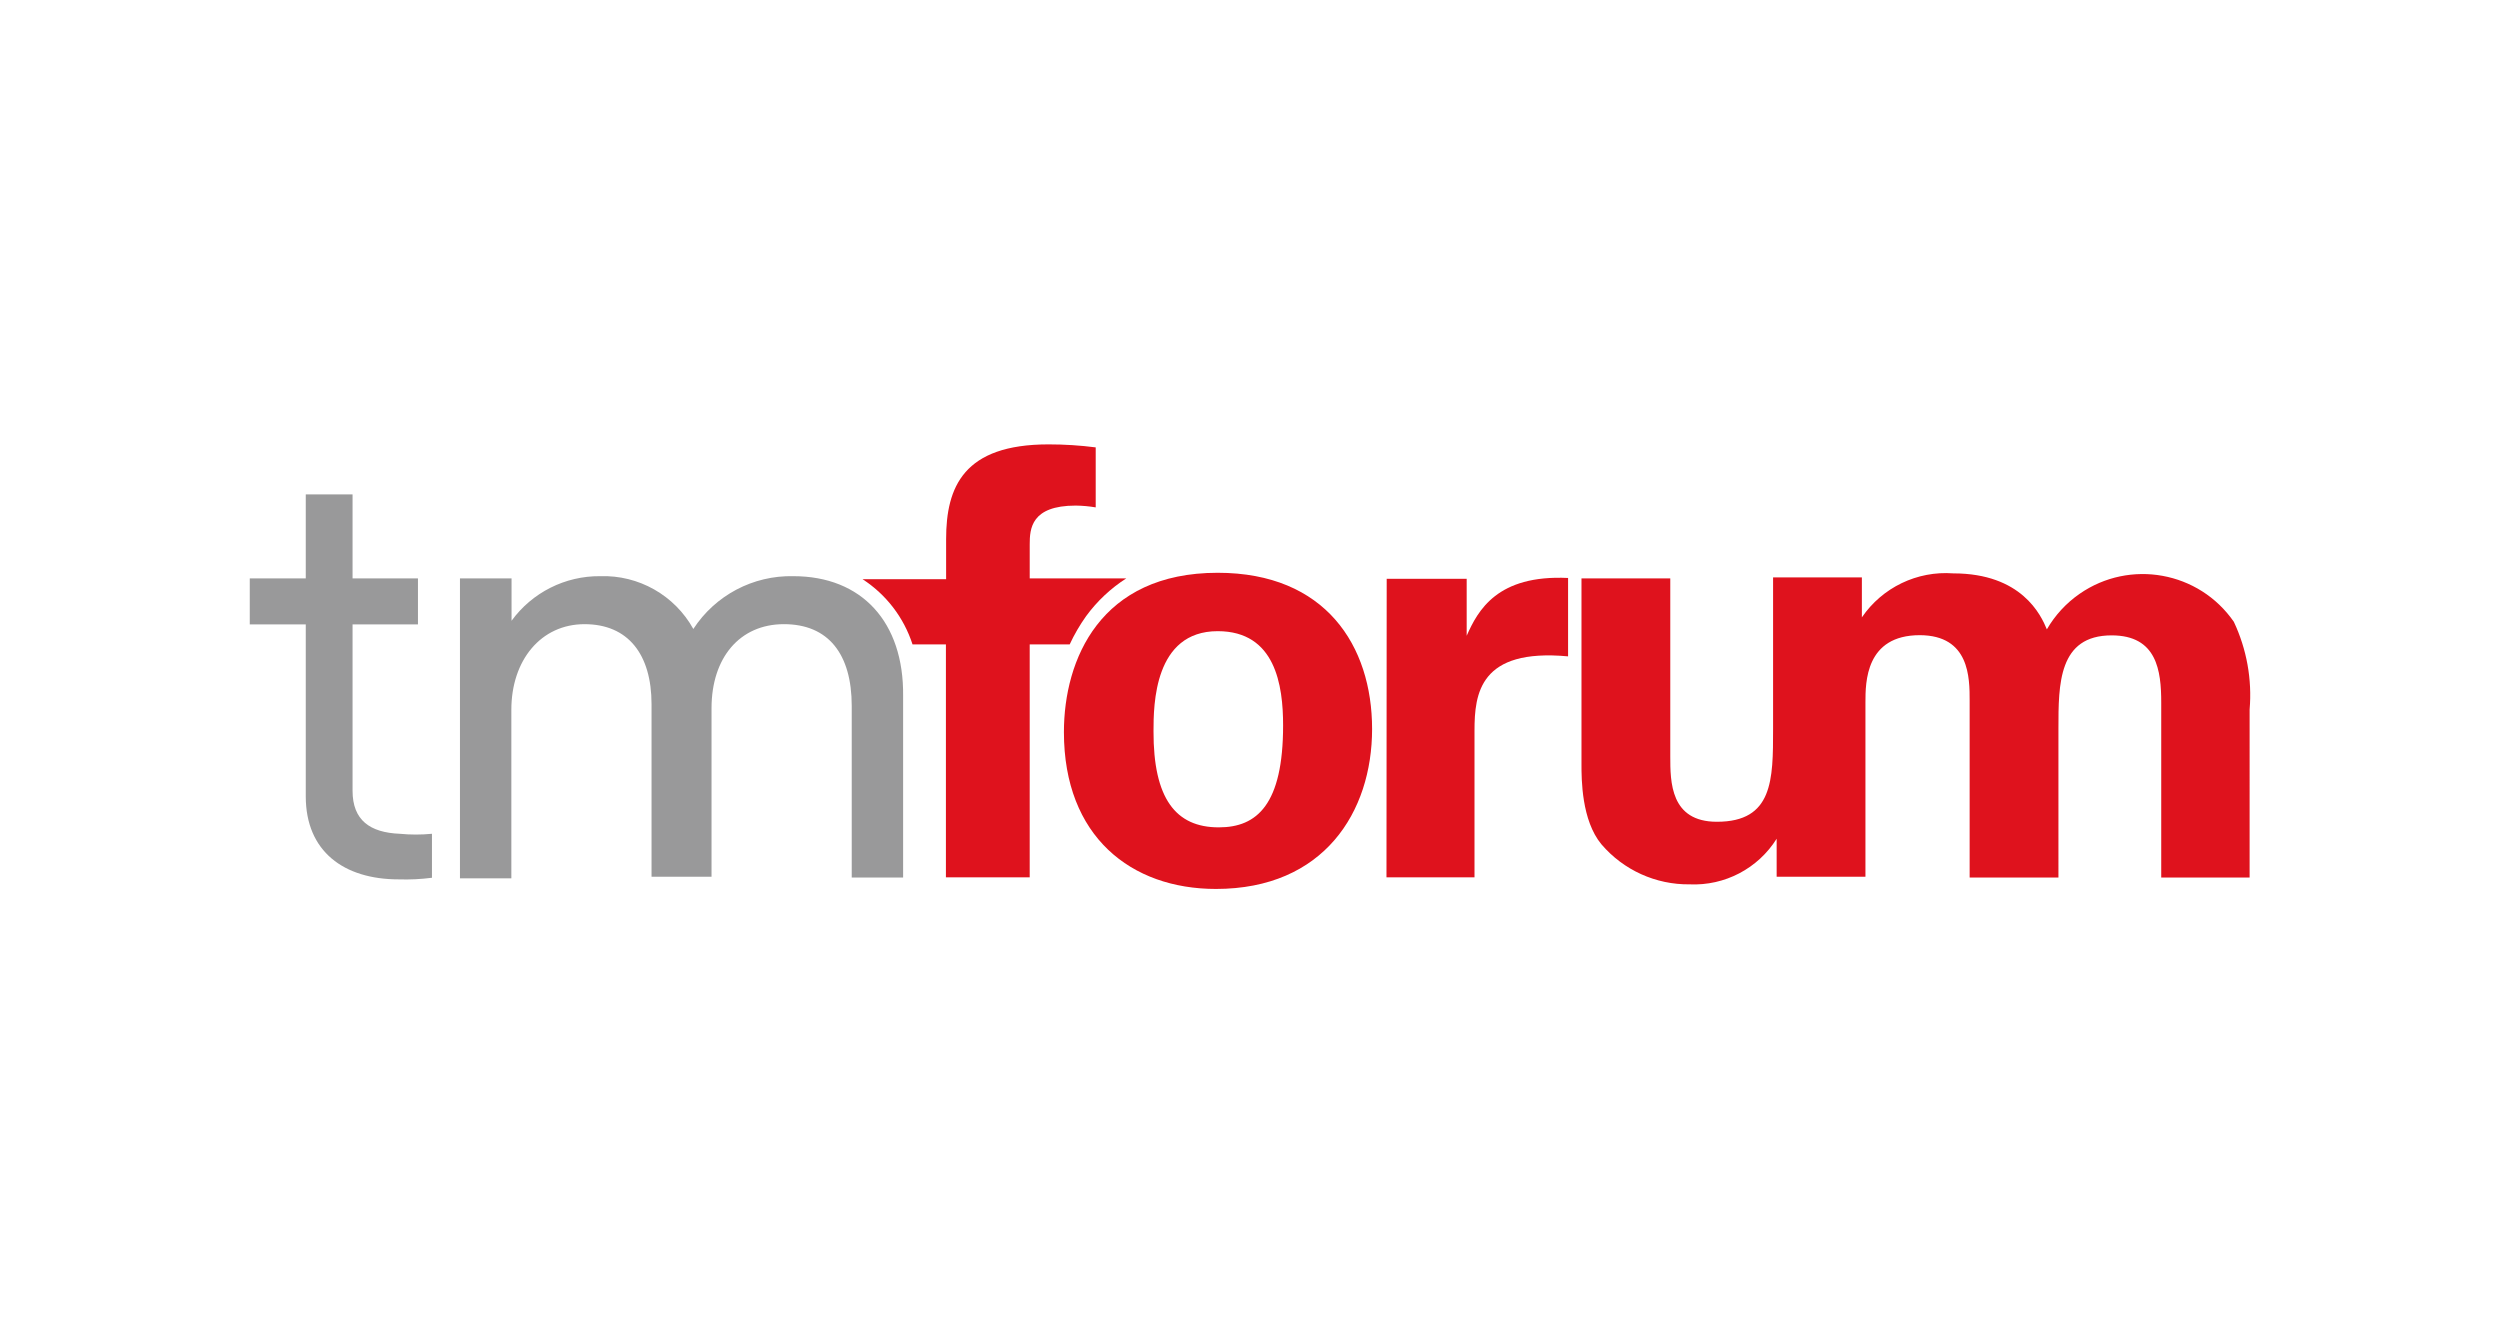
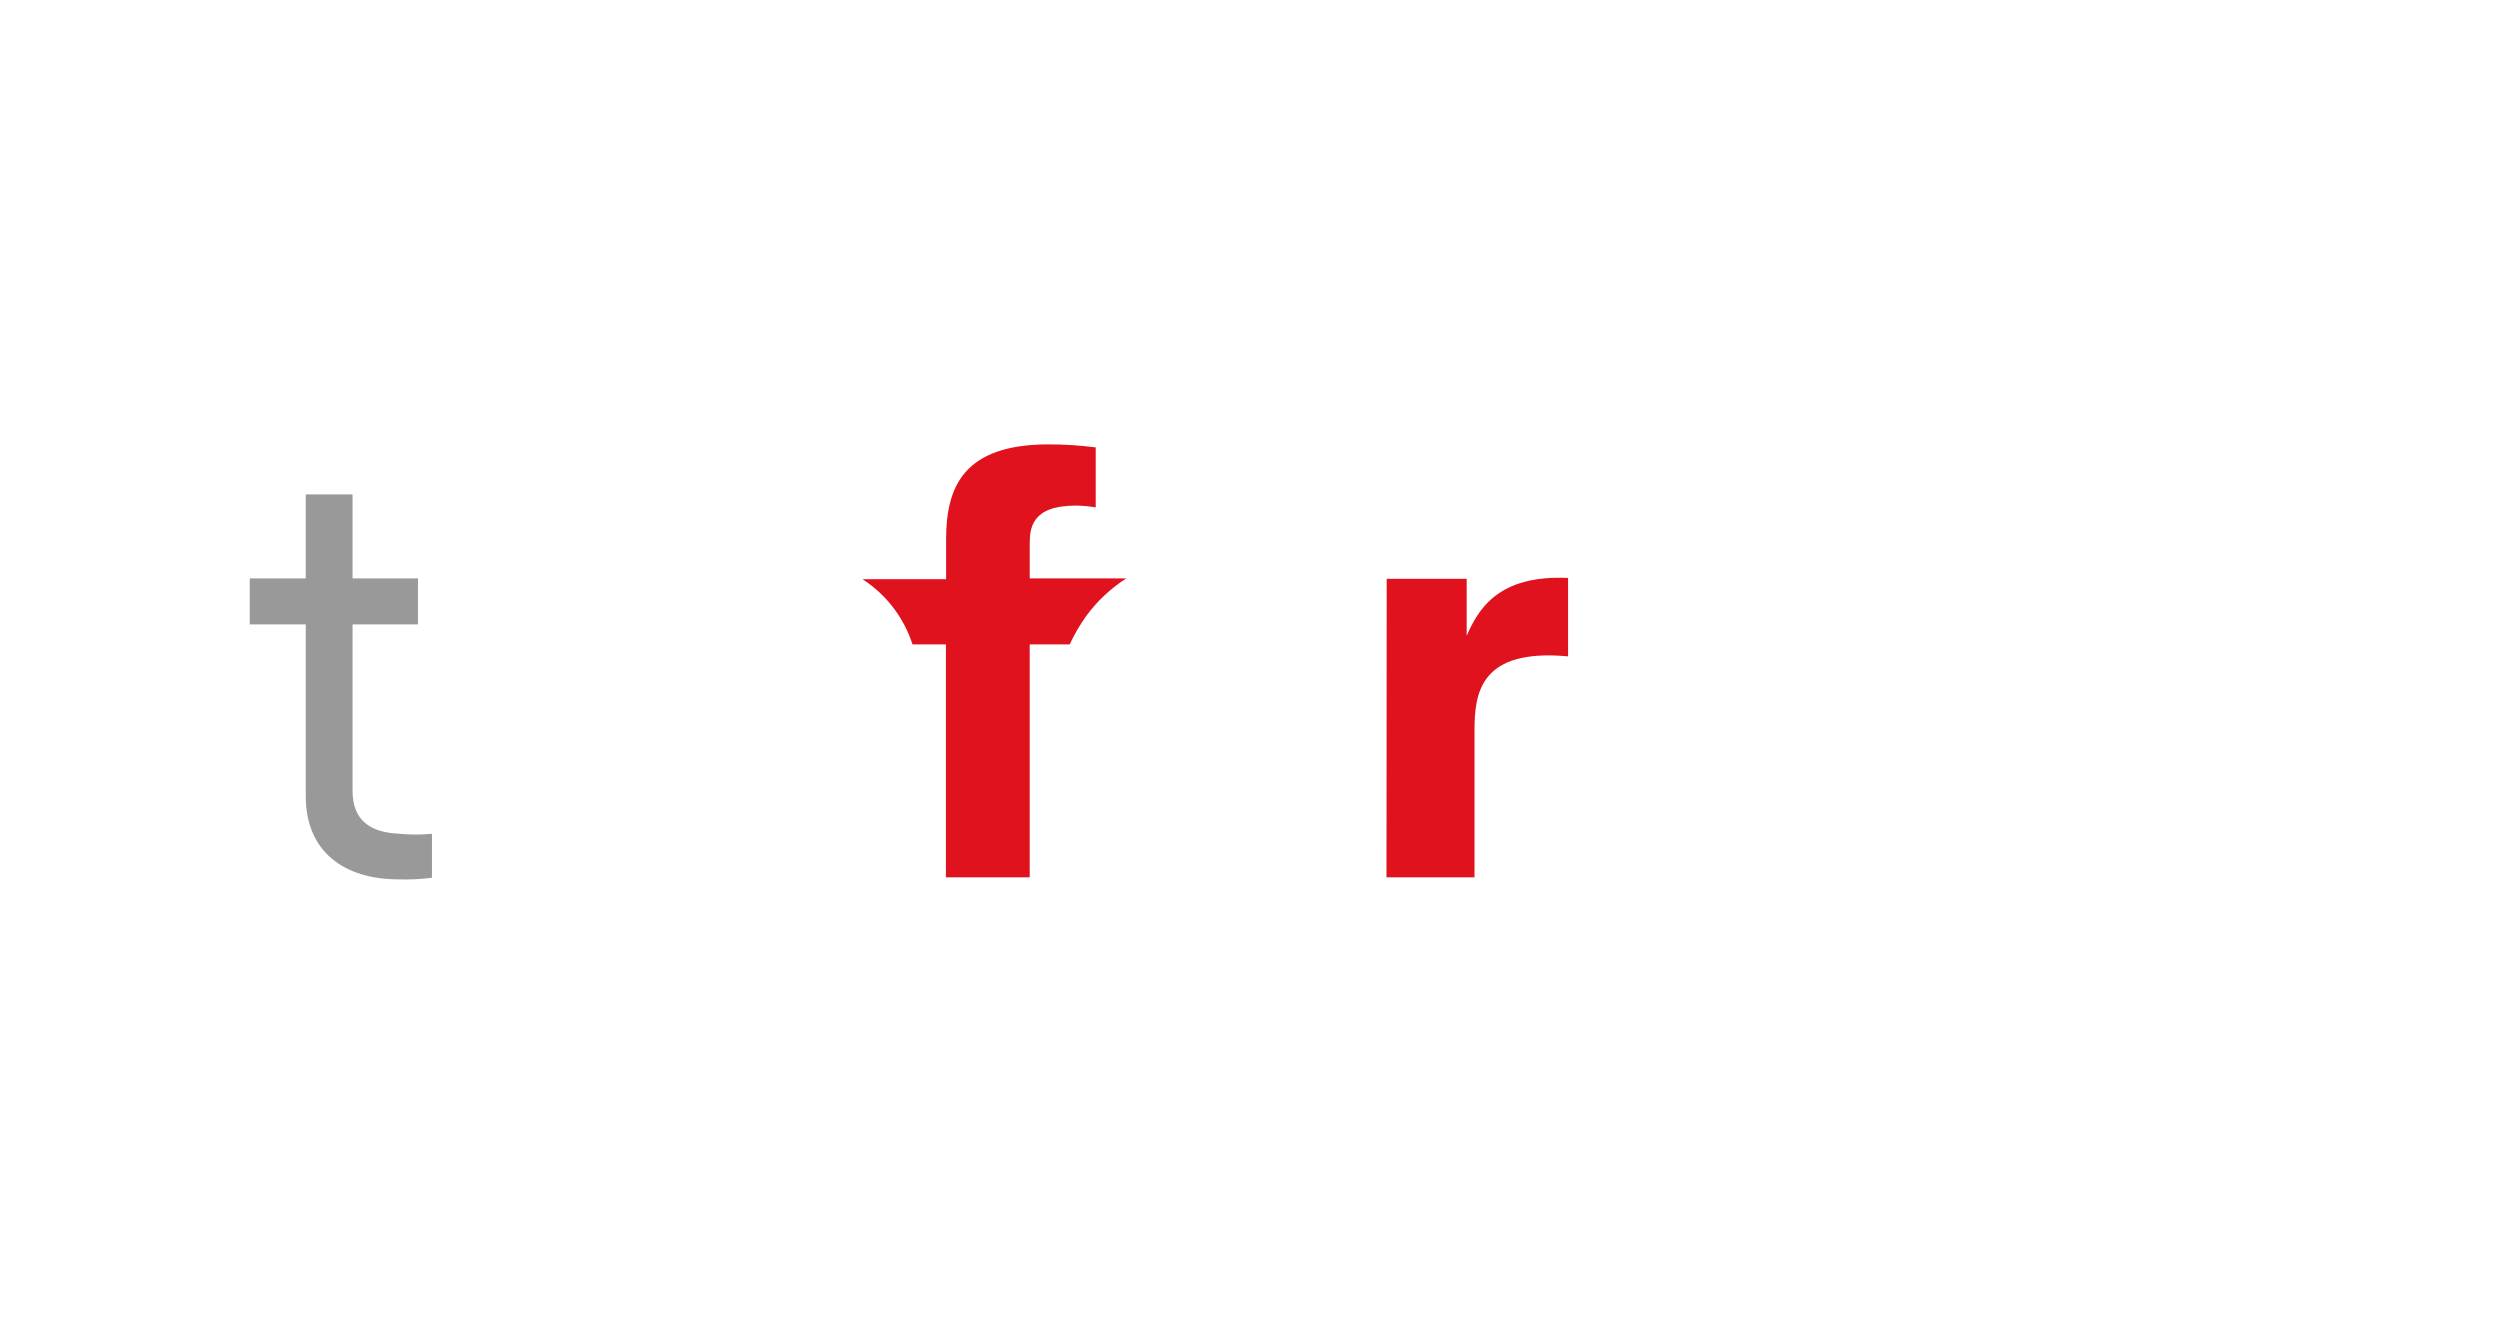
<svg xmlns="http://www.w3.org/2000/svg" version="1.1" id="Layer_1" x="0px" y="0px" width="300.001px" height="160px" viewBox="0 0 300.001 160" enable-background="new 0 0 300.001 160" xml:space="preserve">
  <g>
</g>
  <g id="_x32_e570efd-9f54-42dc-8cf6-94d256ca9f79">
    <g id="a27c364d-6be4-4dcf-95d0-9921edb21a89">
-       <path fill="#DF121D" d="M146.125,68.734c12.935,0,18.527,8.758,18.527,18.744c0,9.981-5.808,19.196-18.743,19.196    c-10.174,0-18.238-6.288-18.238-18.813C127.67,79.125,132.038,68.734,146.125,68.734z M146.269,99.283    c4.584,0,7.704-2.759,7.704-12.238c0-4.799-0.912-11.304-7.848-11.304c-7.631,0-7.703,8.831-7.703,12    c-0.024,8.087,2.664,11.542,7.823,11.542H146.269z" />
      <path fill="#DF121D" d="M166.404,69.454h9.598v6.839c1.345-3.047,3.673-7.344,12.168-6.936v9.407    c-10.608-0.983-11.229,4.465-11.229,8.904v17.614h-10.563L166.404,69.454z" />
-       <path fill="#DF121D" d="M268.06,74.613c-4.18-6.037-12.463-7.541-18.497-3.361c-1.613,1.117-2.958,2.576-3.939,4.272    c-0.696-1.704-3.025-6.719-11.232-6.719c-4.336-0.322-8.514,1.69-10.966,5.279v-4.799H212.77v18.216    c0,6.071,0,11.111-6.744,11.111c-5.592,0-5.592-4.8-5.592-7.849V69.405h-10.655v22.319c0,1.774,0,6.719,2.398,9.599    c2.642,3.09,6.519,4.849,10.582,4.799c4.212,0.189,8.2-1.9,10.44-5.472v4.561h10.655V84.284c0-2.398,0-8.063,6.529-8.063    c5.975,0.024,5.975,5.111,5.975,7.872v21.214h10.655V87.405c0-5.305,0-11.16,6.385-11.16c5.446,0,5.951,4.247,5.951,8.063v20.999    h10.606V85.149C270.262,81.53,269.606,77.897,268.06,74.613z" />
      <path fill="#DF121D" d="M135.157,69.405h-11.591v-4.079c0-1.849,0.145-4.656,5.52-4.656c0.804,0.01,1.606,0.082,2.399,0.216v-7.2    c-1.878-0.241-3.77-0.361-5.664-0.36c-10.175,0-12.287,5.087-12.287,11.375v4.8h-10.032c2.84,1.84,4.959,4.603,6,7.824h4.008    v27.958h10.055V77.325h4.8c0.55-1.186,1.209-2.319,1.968-3.384C131.646,72.143,133.282,70.605,135.157,69.405z" />
      <path fill="#99999A" d="M42.307,59.326h-5.615v10.08h-6.72v5.52h6.72v20.639c0,6.6,4.56,9.96,11.159,9.96    c1.332,0.042,2.663-0.022,3.984-0.193v-5.278c-1.285,0.125-2.579,0.125-3.863,0c-3.576-0.145-5.665-1.632-5.665-5.159V74.925    h7.848v-5.52h-7.848V59.326z" />
-       <path fill="#99999A" d="M95.2,69.142c-4.827-0.108-9.366,2.289-12,6.335c-2.241-4.044-6.562-6.492-11.183-6.335    c-4.2-0.038-8.159,1.956-10.631,5.352v-5.088h-6.191v35.997h6.167V85.173c0-5.953,3.551-10.272,8.783-10.272    c5.232,0,8.04,3.624,8.04,9.601v20.709h7.199V84.98c0-6.023,3.36-10.08,8.688-10.08s8.136,3.576,8.136,9.816v20.59h6.167V83.518    C108.471,74.637,103.408,69.142,95.2,69.142z" />
    </g>
  </g>
</svg>